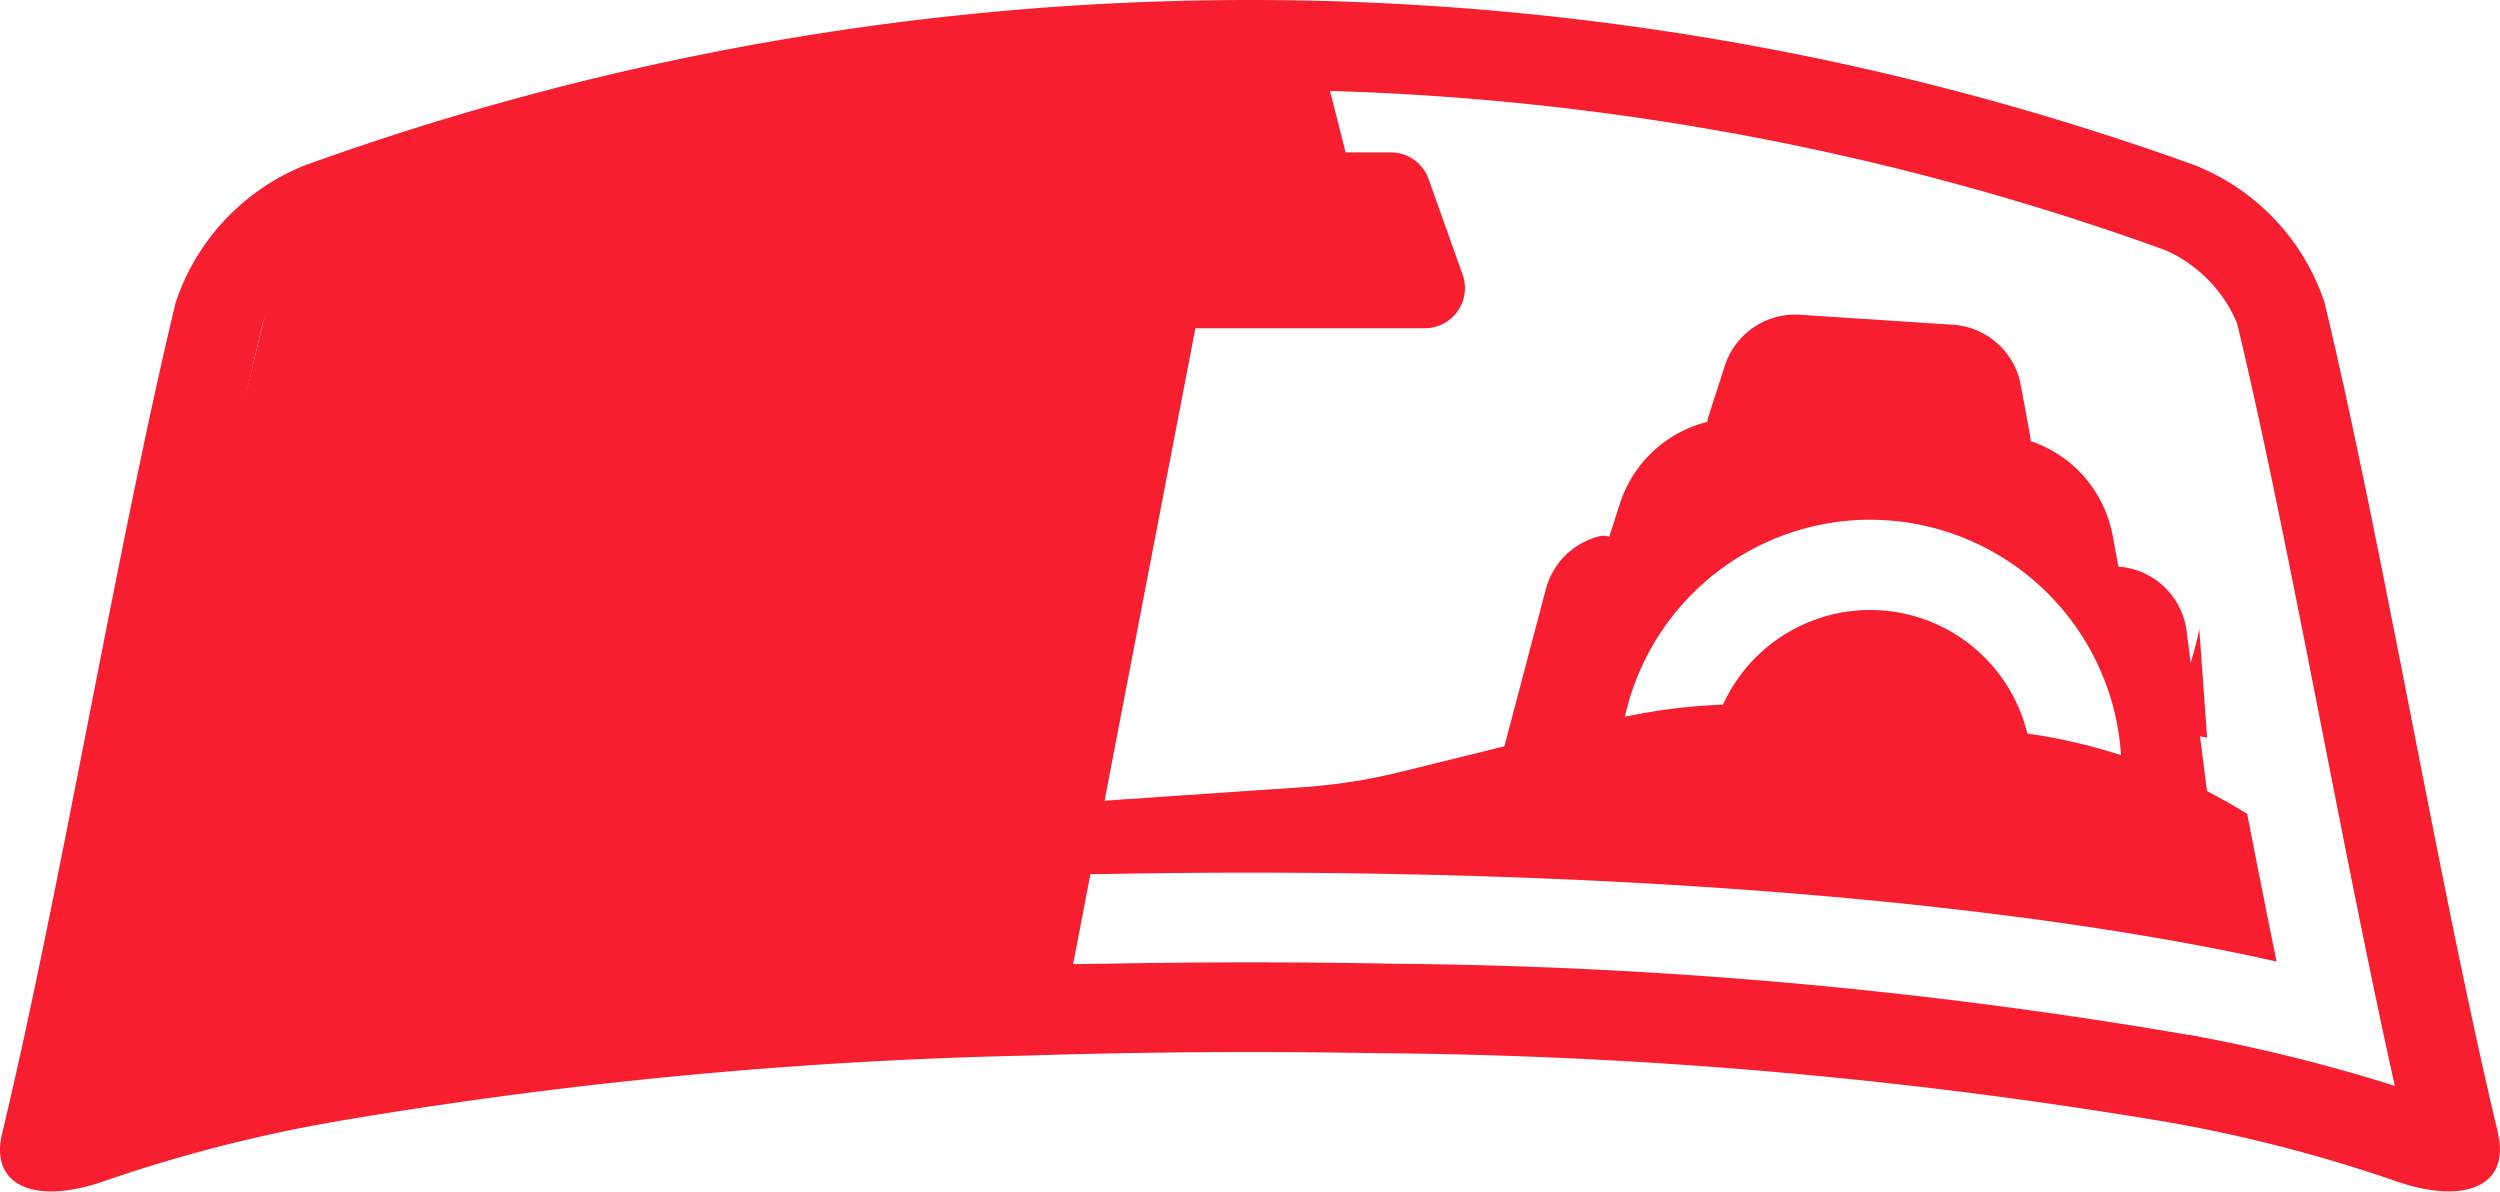
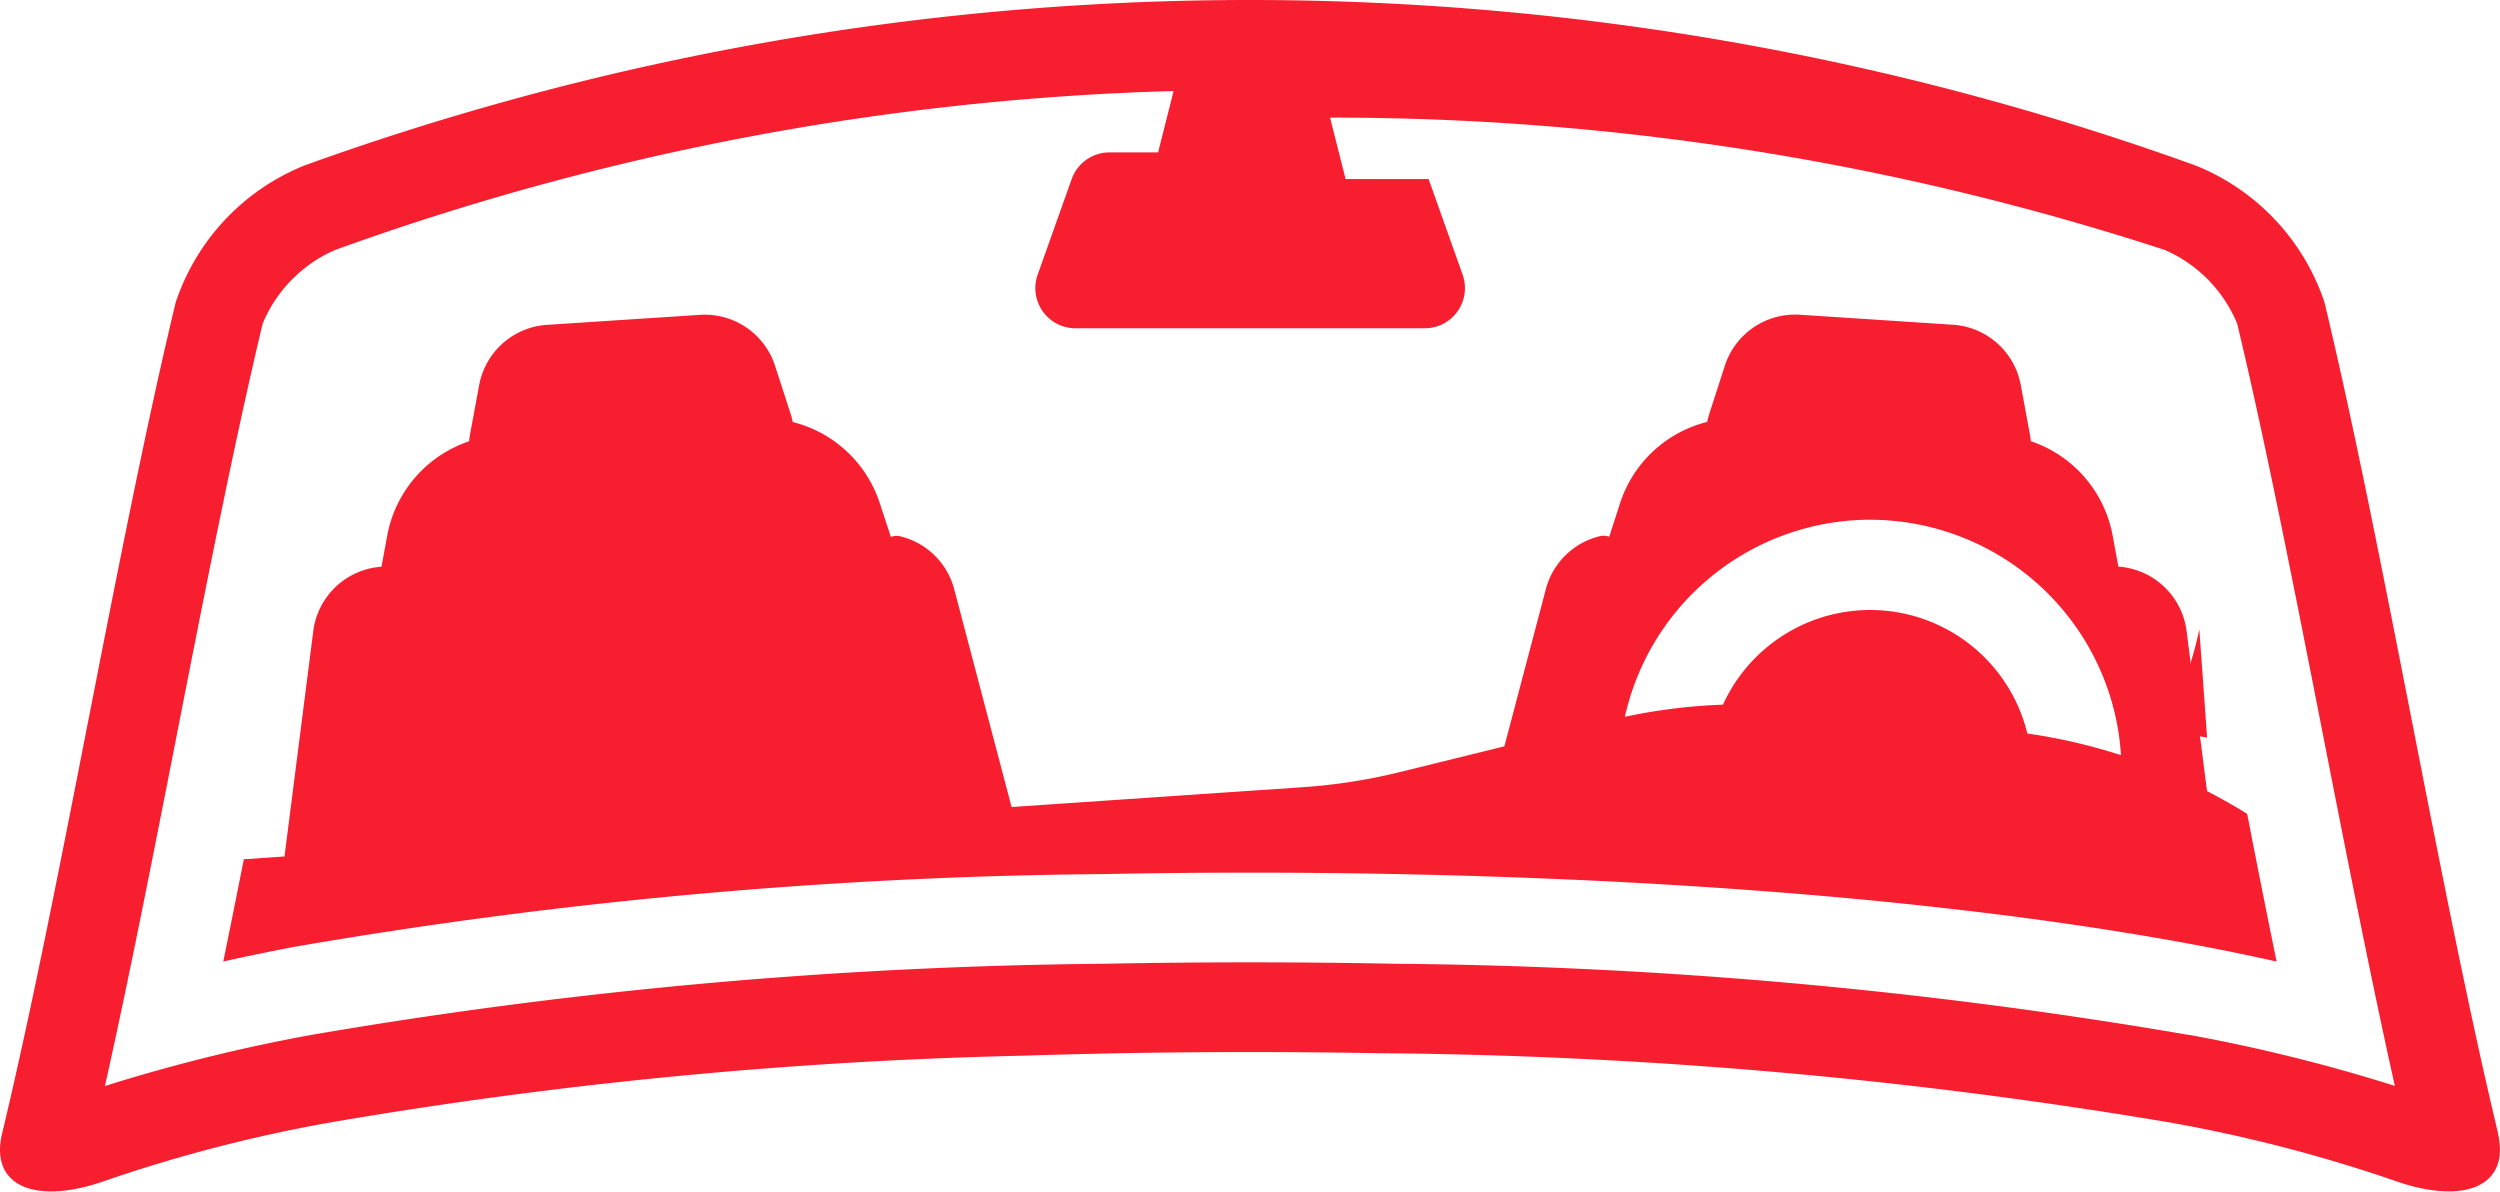
<svg xmlns="http://www.w3.org/2000/svg" id="sub8" width="68" height="32.41" viewBox="0 0 68 32.41">
  <defs>
    <clipPath id="clip-path">
      <rect id="Rectangle_805" data-name="Rectangle 805" width="68" height="32.41" transform="translate(0 0)" fill="#f61e2f" />
    </clipPath>
  </defs>
  <g id="Group_250" data-name="Group 250" clip-path="url(#clip-path)">
    <path id="Path_74" data-name="Path 74" d="M60.033,20.064l-.165-.032q-.527-.1-1.073-.2a9.1,9.1,0,0,0,1.026-2.717Z" fill="#f61e2f" />
-     <path id="Path_75" data-name="Path 75" d="M59.545,28.152a134.216,134.216,0,0,0-21.593-1.938Q36,26.176,34,26.176t-3.952.038A134.228,134.228,0,0,0,8.454,28.152a46.2,46.2,0,0,0-5.6,1.388c.659-2.94,1.315-6.289,1.954-9.546.768-3.916,1.563-7.963,2.336-11.189A3.753,3.753,0,0,1,9.112,6.8a72.97,72.97,0,0,1,22.81-4.324L31.5,4.145h-1.32a1.094,1.094,0,0,0-1.03.725l-.925,2.6a1.092,1.092,0,0,0,1.029,1.459h9.5a1.092,1.092,0,0,0,1.029-1.459l-.925-2.6a1.093,1.093,0,0,0-1.029-.725H36.6l-.423-1.671A72.936,72.936,0,0,1,58.886,6.8,3.75,3.75,0,0,1,60.85,8.8c.774,3.226,1.567,7.274,2.336,11.189.639,3.26,1.3,6.611,1.953,9.547a46.131,46.131,0,0,0-5.594-1.388m8.4,2.667c-1.573-6.554-3.145-16.037-4.719-22.591A6.084,6.084,0,0,0,59.714,4.5a75.723,75.723,0,0,0-51.429,0A6.087,6.087,0,0,0,4.778,8.228C3.2,14.782,1.632,24.265.06,30.819-.295,32.271.969,32.8,2.909,32.1A40.567,40.567,0,0,1,9.03,30.523,128.286,128.286,0,0,1,27.8,28.715q1.353-.043,2.72-.068c2.314-.041,4.648-.041,6.961,0a135.359,135.359,0,0,1,21.489,1.876A40.567,40.567,0,0,1,65.09,32.1c1.941.7,3.2.167,2.85-1.285" fill="#f61e2f" />
+     <path id="Path_75" data-name="Path 75" d="M59.545,28.152a134.216,134.216,0,0,0-21.593-1.938Q36,26.176,34,26.176t-3.952.038A134.228,134.228,0,0,0,8.454,28.152a46.2,46.2,0,0,0-5.6,1.388c.659-2.94,1.315-6.289,1.954-9.546.768-3.916,1.563-7.963,2.336-11.189A3.753,3.753,0,0,1,9.112,6.8a72.97,72.97,0,0,1,22.81-4.324L31.5,4.145h-1.32a1.094,1.094,0,0,0-1.03.725l-.925,2.6a1.092,1.092,0,0,0,1.029,1.459h9.5a1.092,1.092,0,0,0,1.029-1.459l-.925-2.6H36.6l-.423-1.671A72.936,72.936,0,0,1,58.886,6.8,3.75,3.75,0,0,1,60.85,8.8c.774,3.226,1.567,7.274,2.336,11.189.639,3.26,1.3,6.611,1.953,9.547a46.131,46.131,0,0,0-5.594-1.388m8.4,2.667c-1.573-6.554-3.145-16.037-4.719-22.591A6.084,6.084,0,0,0,59.714,4.5a75.723,75.723,0,0,0-51.429,0A6.087,6.087,0,0,0,4.778,8.228C3.2,14.782,1.632,24.265.06,30.819-.295,32.271.969,32.8,2.909,32.1A40.567,40.567,0,0,1,9.03,30.523,128.286,128.286,0,0,1,27.8,28.715q1.353-.043,2.72-.068c2.314-.041,4.648-.041,6.961,0a135.359,135.359,0,0,1,21.489,1.876A40.567,40.567,0,0,1,65.09,32.1c1.941.7,3.2.167,2.85-1.285" fill="#f61e2f" />
    <path id="Path_76" data-name="Path 76" d="M50.87,14.137a6.847,6.847,0,0,1,6.582,4.994h0a6.759,6.759,0,0,1,.238,1.409,15.248,15.248,0,0,0-2.546-.588,4.4,4.4,0,0,0-8.279-.785,15.383,15.383,0,0,0-2.668.33c.014-.063.029-.126.045-.19a6.847,6.847,0,0,1,6.628-5.171m9.16,7.378-.555-4.351a2.01,2.01,0,0,0-1.855-1.751l-.157-.848A3.348,3.348,0,0,0,55.238,12h0c-.006-.062-.013-.123-.025-.185l-.248-1.342a2.009,2.009,0,0,0-1.845-1.64l-4.16-.272a2.011,2.011,0,0,0-2.044,1.385l-.42,1.3a1.949,1.949,0,0,0-.06.23,3.344,3.344,0,0,0-2.371,2.213l-.295.913a.429.429,0,0,0-.259-.017,2.009,2.009,0,0,0-1.464,1.44L40.919,20.3l-2.841.7a15.4,15.4,0,0,1-2.632.411l-7.931.54-1.56-5.923a2.009,2.009,0,0,0-1.464-1.44.429.429,0,0,0-.259.017l-.3-.913a3.345,3.345,0,0,0-2.37-2.213,1.948,1.948,0,0,0-.06-.23l-.421-1.3a2.009,2.009,0,0,0-2.043-1.385l-4.16.272a2.009,2.009,0,0,0-1.845,1.64l-.249,1.342c-.011.062-.019.123-.024.185a3.346,3.346,0,0,0-2.227,2.563l-.157.849a2.009,2.009,0,0,0-1.855,1.751l-.783,6.13-1.105.075c-.186.933-.372,1.865-.56,2.782Q7,25.946,8,25.755a135.917,135.917,0,0,1,22-1.98c1.307-.026,2.653-.039,4-.039s2.693.013,4,.039c2.325.046,4.584.13,6.76.252q1.62.091,3.176.209,2.712.205,5.206.493,1.625.186,3.142.406,1.955.283,3.719.62,1,.191,1.92.4c-.27-1.319-.539-2.671-.8-4.018-.355-.221-.719-.426-1.09-.618" fill="#f61e2f" />
-     <path id="Path_77" data-name="Path 77" d="M34,1.205l-5,26-15,1-12,2,5.15-21.4S8,5.2,15,4.2s19-3,19-3" fill="#f61e2f" />
  </g>
</svg>